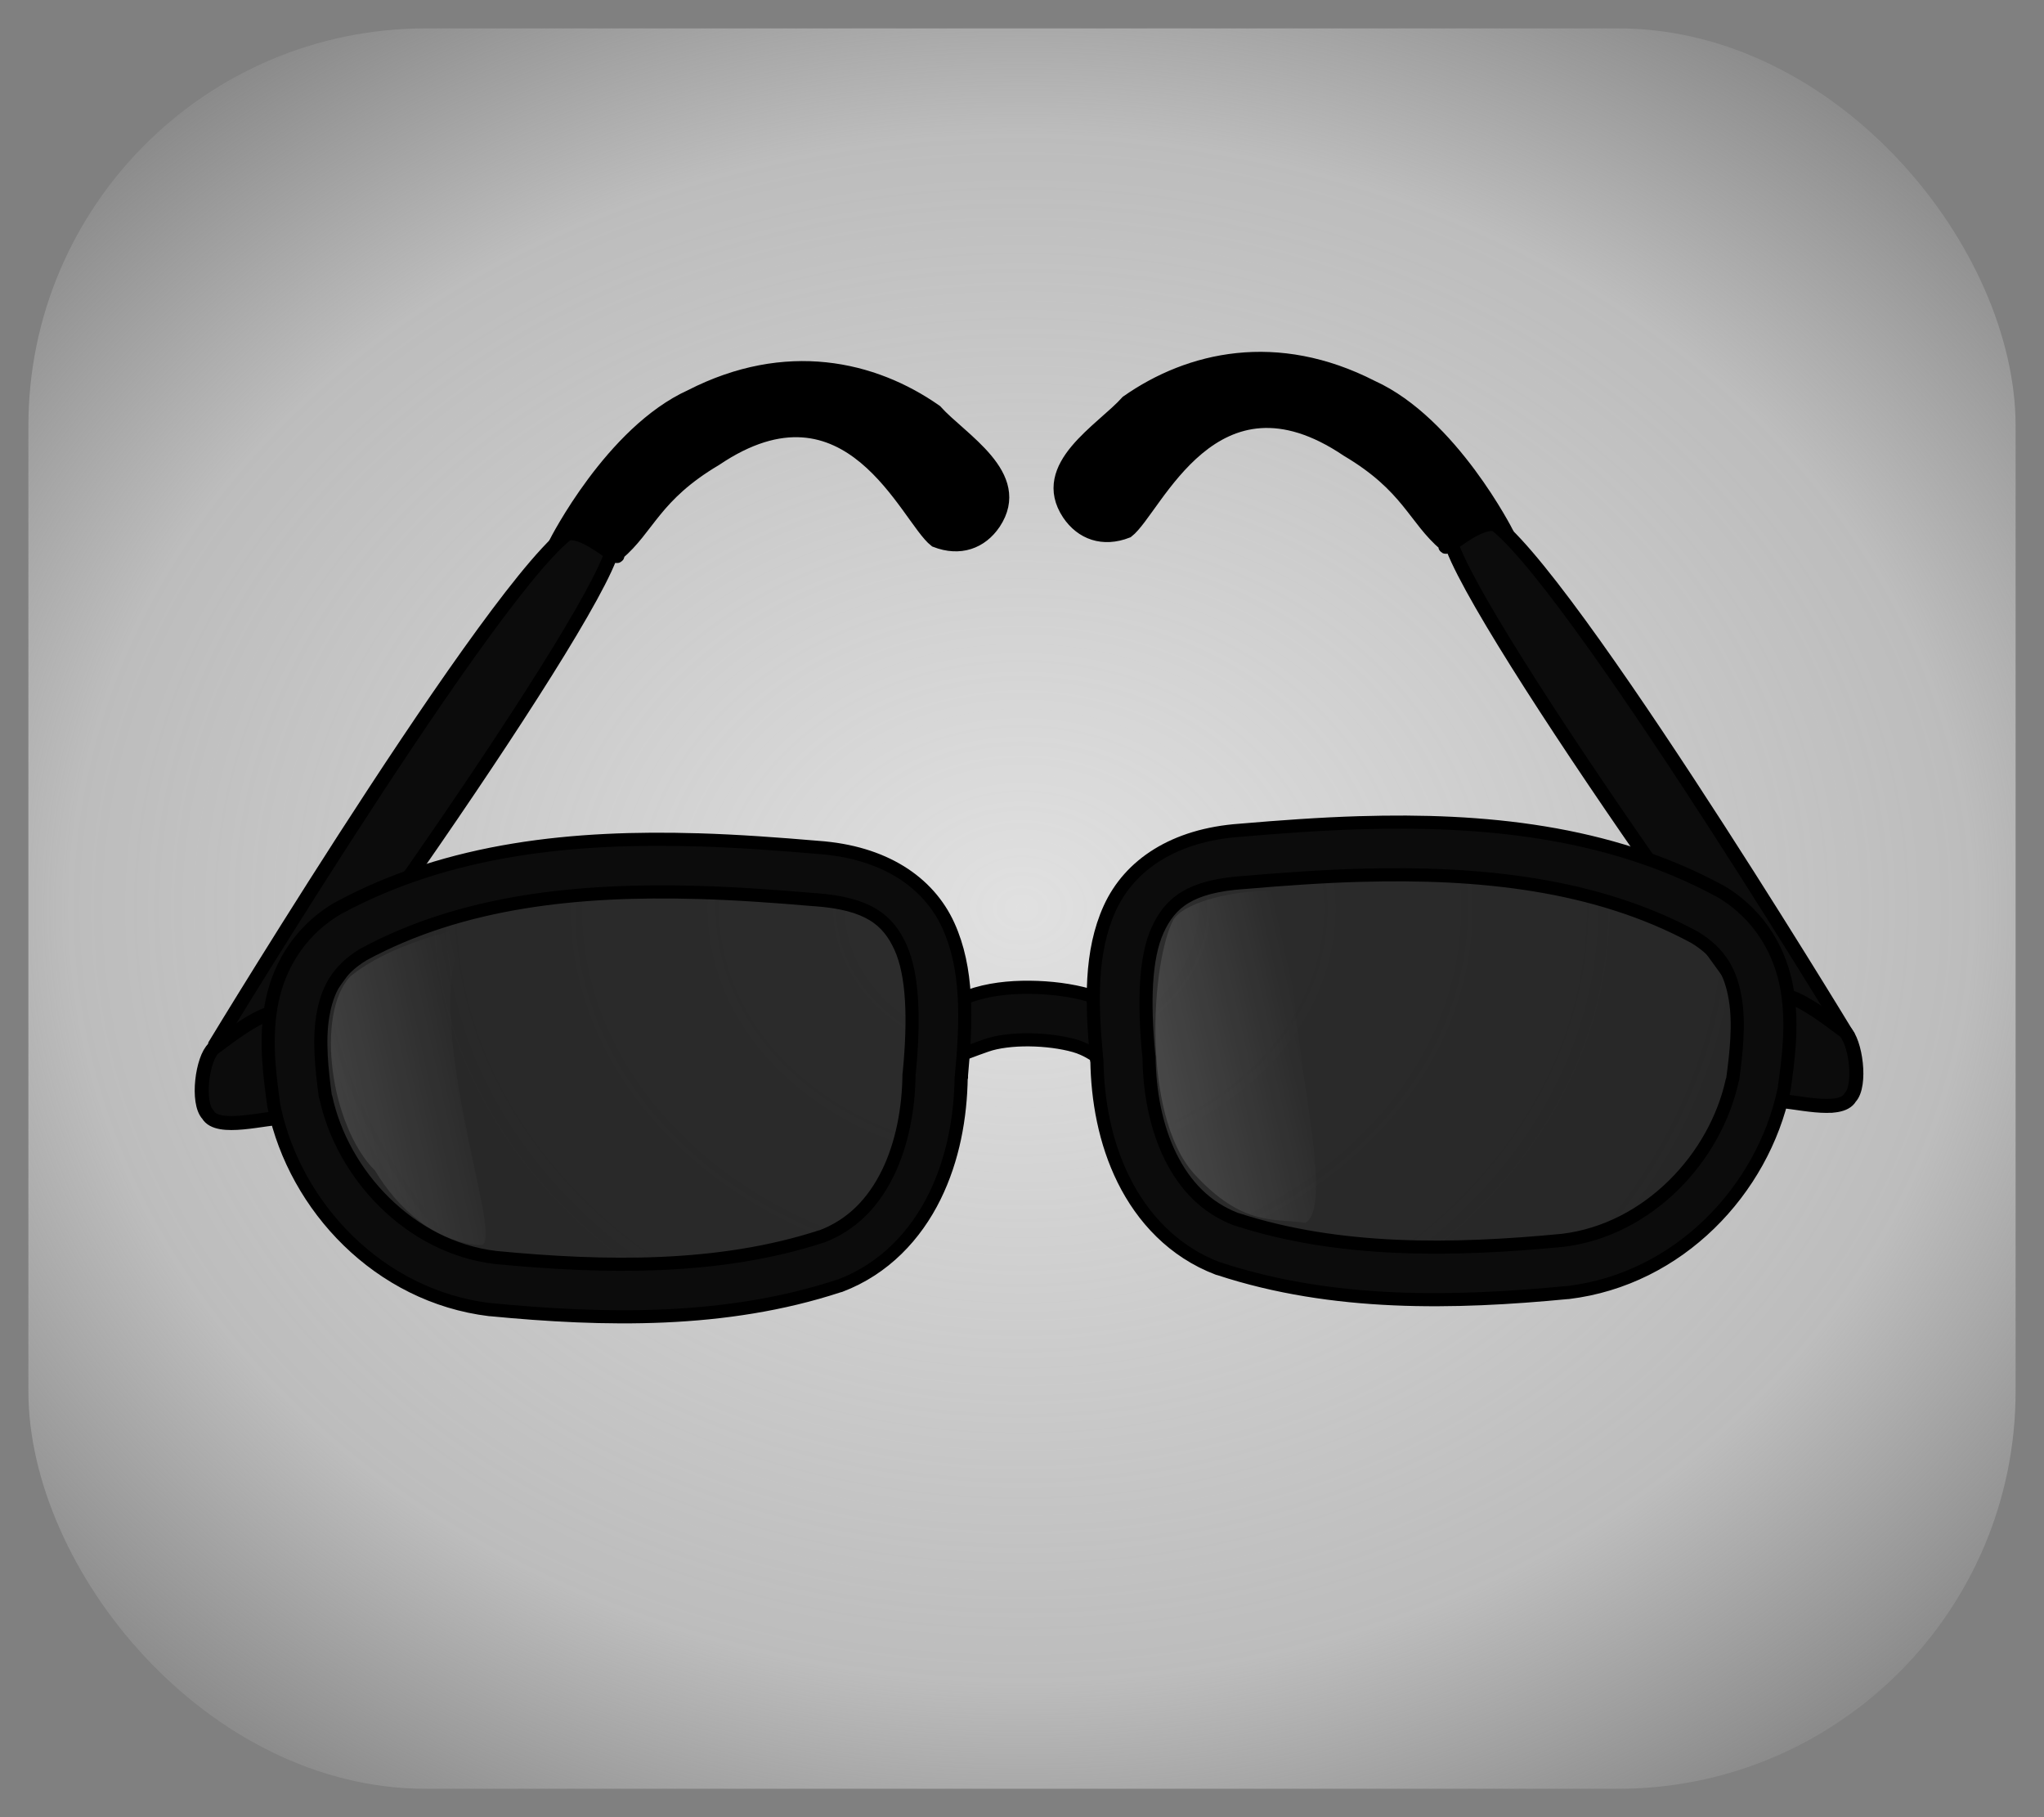
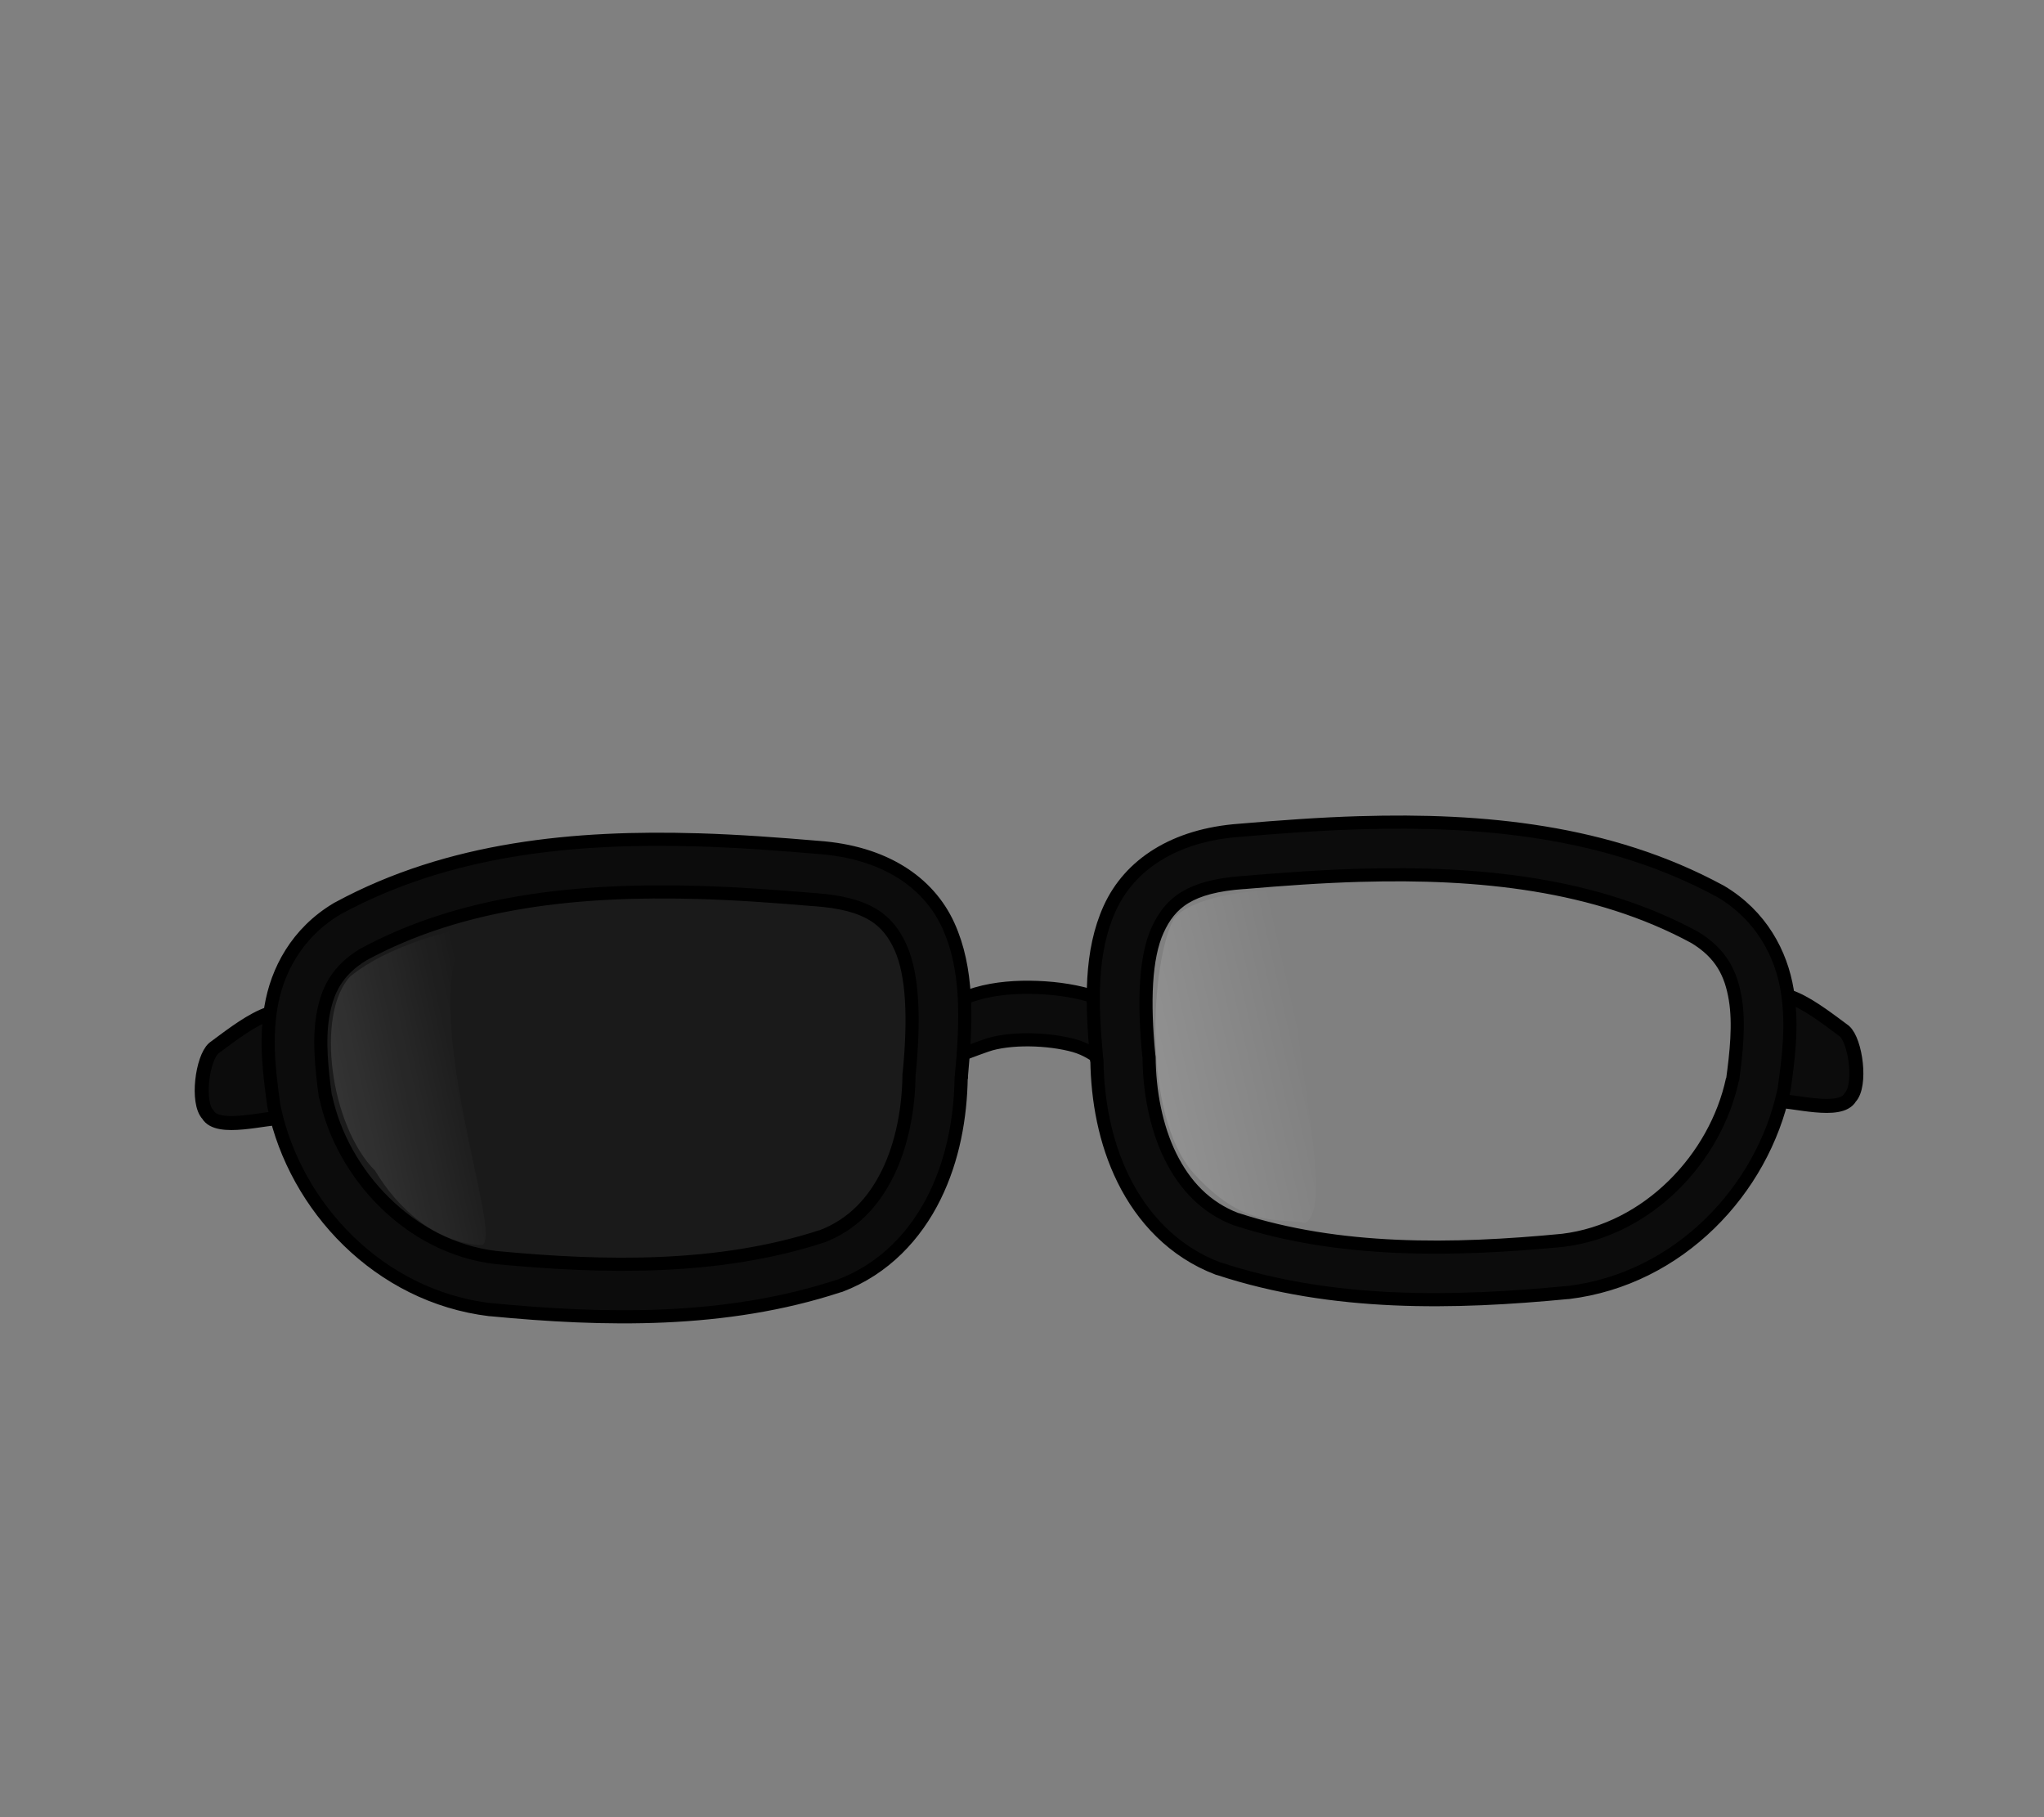
<svg xmlns="http://www.w3.org/2000/svg" width="36" version="1.1" height="32" baseProfile="tiny" id="svg3092">
  <rect width="100%" height="100%" fill="#808080" stroke="none" />
  <defs id="defs3094">
    <radialGradient fx="17.865" fy="16" cx="17.865" cy="16" gradientTransform="matrix(1.371,-7.8784533e-8,6.4012425e-8,1.114,-6.5,-1.829)" id="radialGradient4010" r="17.5" gradientUnits="userSpaceOnUse">
      <stop offset="0" style="stop-color:#e0e0e0;stop-opacity:1;" id="stop7758" />
      <stop offset="0.7" style="stop-color:#e0e0e0;stop-opacity:0.627;" id="stop7760" />
      <stop offset="1" style="stop-color:#e0e0e0;stop-opacity:0;" id="stop7762" />
    </radialGradient>
    <radialGradient fx="17.865" fy="16" cx="17.865" cy="16" gradientTransform="matrix(1.371,-7.8784533e-8,6.4012425e-8,1.114,-6.5,-1.829)" id="radialGradient7850" r="17.5" gradientUnits="userSpaceOnUse">
      <stop offset="0" style="stop-color:#e0e0e0;stop-opacity:1;" id="stop12154" />
      <stop offset="0.7" style="stop-color:#e0e0e0;stop-opacity:0.627;" id="stop12156" />
      <stop offset="1" style="stop-color:#e0e0e0;stop-opacity:0;" id="stop12158" />
    </radialGradient>
    <linearGradient gradientTransform="scale(2.781,0.36)" id="linearGradient653" y1="236.836" y2="232.124" x1="88.034" x2="88.033" gradientUnits="userSpaceOnUse">
      <stop offset="0" style="stop-color:#000;stop-opacity:1;" id="stop651" />
      <stop offset="1" style="stop-color:#fff;stop-opacity:1;" id="stop652" />
    </linearGradient>
    <linearGradient id="linearGradient650">
      <stop offset="0" style="stop-color:#000;stop-opacity:1;" id="stop12164" />
      <stop offset="1" style="stop-color:#fff;stop-opacity:1;" id="stop12166" />
    </linearGradient>
    <linearGradient gradientTransform="scale(0.394,2.54)" id="linearGradient654" y1="92.572" y2="92.572" x1="1086.356" x2="1077.14" gradientUnits="userSpaceOnUse">
      <stop offset="0" style="stop-color:#000;stop-opacity:1;" id="stop12169" />
      <stop offset="1" style="stop-color:#fff;stop-opacity:1;" id="stop12171" />
    </linearGradient>
    <radialGradient fx="1015.307" fy="158.204" cx="1015.307" cy="158.204" gradientTransform="scale(1.011,0.989)" r="124.161" id="radialGradient1238" gradientUnits="userSpaceOnUse">
      <stop offset="0" style="stop-color:#ffffff;stop-opacity:1;" id="stop1240" />
      <stop offset="1" style="stop-color:#ffffff;stop-opacity:0;" id="stop1242" />
    </radialGradient>
    <linearGradient id="linearGradient1232" y1="0.047" y2="1.008" x1="0.483" x2="0.483">
      <stop offset="0" style="stop-color:#000026;stop-opacity:1;" id="stop1234" />
      <stop offset="0.544" style="stop-color:#3d001b;stop-opacity:1;" id="stop1236" />
      <stop offset="1" style="stop-color:#000000;stop-opacity:1;" id="stop1235" />
    </linearGradient>
    <linearGradient gradientTransform="scale(0.696,1.438)" id="linearGradient1207" y1="116.369" y2="97.826" x1="-99.04" x2="-59.206" gradientUnits="userSpaceOnUse">
      <stop offset="0" style="stop-color:#ffffff;stop-opacity:0;" id="stop862" />
      <stop offset="0.5" style="stop-color:#ffffff;stop-opacity:0.15;" id="stop925" />
      <stop offset="1" style="stop-color:#ffffff;stop-opacity:0;" id="stop863" />
    </linearGradient>
    <linearGradient gradientTransform="scale(0.697,1.434)" id="linearGradient1205" y1="117.711" y2="97.403" x1="-218.501" x2="-172.931" gradientUnits="userSpaceOnUse">
      <stop offset="0" style="stop-color:#ffffff;stop-opacity:0;" id="stop862" />
      <stop offset="0.5" style="stop-color:#ffffff;stop-opacity:0.15;" id="stop925" />
      <stop offset="1" style="stop-color:#ffffff;stop-opacity:0;" id="stop863" />
    </linearGradient>
    <linearGradient id="linearGradient1157" y1="0.991" y2="0.634" x1="0.221" x2="0.63">
      <stop offset="0" style="stop-color:#ffffff;stop-opacity:0;" id="stop862" />
      <stop offset="0.5" style="stop-color:#ffffff;stop-opacity:0.15;" id="stop925" />
      <stop offset="1" style="stop-color:#ffffff;stop-opacity:0;" id="stop863" />
    </linearGradient>
    <linearGradient id="linearGradient1155" y1="0.742" y2="0.141" x1="-0.886" x2="0.786">
      <stop offset="0" style="stop-color:#ffffff;stop-opacity:0;" id="stop862" />
      <stop offset="0.5" style="stop-color:#ffffff;stop-opacity:0.15;" id="stop925" />
      <stop offset="1" style="stop-color:#ffffff;stop-opacity:0;" id="stop863" />
    </linearGradient>
    <linearGradient id="linearGradient971" y1="0.914" y2="-0.062" x1="0.881" x2="-0.022">
      <stop offset="0" style="stop-color:#ffbb00;stop-opacity:1;" id="stop1054" />
      <stop offset="1" style="stop-color:#ffe600;stop-opacity:1;" id="stop1056" />
    </linearGradient>
    <linearGradient id="linearGradient1082" y1="0.047" y2="0.844" x1="0.152" x2="0.843">
      <stop offset="0" style="stop-color:#ffffff;stop-opacity:0;" id="stop862" />
      <stop offset="0.5" style="stop-color:#ffffff;stop-opacity:0.15;" id="stop925" />
      <stop offset="1" style="stop-color:#ffffff;stop-opacity:0;" id="stop863" />
    </linearGradient>
    <linearGradient id="linearGradient1081" y1="0.07" y2="0.812" x1="0.161" x2="0.613">
      <stop offset="0" style="stop-color:#ffffff;stop-opacity:0;" id="stop862" />
      <stop offset="0.5" style="stop-color:#ffffff;stop-opacity:0.15;" id="stop925" />
      <stop offset="1" style="stop-color:#ffffff;stop-opacity:0;" id="stop863" />
    </linearGradient>
    <linearGradient id="linearGradient1080" y1="0.094" y2="0.883" x1="-2.8371402e-15" x2="0.906">
      <stop offset="0" style="stop-color:#ffffff;stop-opacity:0;" id="stop862" />
      <stop offset="0.5" style="stop-color:#ffffff;stop-opacity:0.15;" id="stop925" />
      <stop offset="1" style="stop-color:#ffffff;stop-opacity:0;" id="stop863" />
    </linearGradient>
    <linearGradient id="linearGradient1079" y1="0.078" y2="0.93" x1="0.4" x2="0.9">
      <stop offset="0" style="stop-color:#ffffff;stop-opacity:0;" id="stop862" />
      <stop offset="0.5" style="stop-color:#ffffff;stop-opacity:0.15;" id="stop925" />
      <stop offset="1" style="stop-color:#ffffff;stop-opacity:0;" id="stop863" />
    </linearGradient>
    <linearGradient id="linearGradient1078" y1="0.094" y2="1.016" x1="0.145" x2="0.961">
      <stop offset="0" style="stop-color:#ffffff;stop-opacity:0;" id="stop862" />
      <stop offset="0.5" style="stop-color:#ffffff;stop-opacity:0.15;" id="stop925" />
      <stop offset="1" style="stop-color:#ffffff;stop-opacity:0;" id="stop863" />
    </linearGradient>
    <linearGradient id="linearGradient1077" y1="0.789" y2="-0.336" x1="0.92" x2="-0.556">
      <stop offset="0" style="stop-color:#ffbb00;stop-opacity:1;" id="stop1054" />
      <stop offset="1" style="stop-color:#ffe600;stop-opacity:1;" id="stop1056" />
    </linearGradient>
    <linearGradient id="linearGradient1076" y1="0.188" y2="0.906" x1="1.017" x2="-0.367">
      <stop offset="0" style="stop-color:#ffffff;stop-opacity:0;" id="stop862" />
      <stop offset="0.5" style="stop-color:#ffffff;stop-opacity:0.15;" id="stop925" />
      <stop offset="1" style="stop-color:#ffffff;stop-opacity:0;" id="stop863" />
    </linearGradient>
    <linearGradient id="linearGradient1075" y1="0.102" y2="0.938" x1="0.91" x2="0.218">
      <stop offset="0" style="stop-color:#ffffff;stop-opacity:0;" id="stop862" />
      <stop offset="0.5" style="stop-color:#ffffff;stop-opacity:0.15;" id="stop925" />
      <stop offset="1" style="stop-color:#ffffff;stop-opacity:0;" id="stop863" />
    </linearGradient>
    <linearGradient id="linearGradient864" y1="0.031" y2="0.93" x1="1.167" x2="-0.069">
      <stop offset="0" style="stop-color:#ffffff;stop-opacity:0;" id="stop862" />
      <stop offset="0.5" style="stop-color:#ffffff;stop-opacity:0.15;" id="stop925" />
      <stop offset="1" style="stop-color:#ffffff;stop-opacity:0;" id="stop863" />
    </linearGradient>
    <linearGradient id="linearGradient861">
      <stop offset="0" style="stop-color:#ffffff;stop-opacity:0;" id="stop862" />
      <stop offset="0.5" style="stop-color:#ffffff;stop-opacity:0.15;" id="stop925" />
      <stop offset="1" style="stop-color:#ffffff;stop-opacity:0;" id="stop863" />
    </linearGradient>
    <linearGradient id="linearGradient1053">
      <stop offset="0" style="stop-color:#ffbb00;stop-opacity:1;" id="stop1054" />
      <stop offset="1" style="stop-color:#ffe600;stop-opacity:1;" id="stop1056" />
    </linearGradient>
    <linearGradient id="linearGradient1233">
      <stop offset="0" style="stop-color:#000026;stop-opacity:1;" id="stop1234" />
      <stop offset="0.544" style="stop-color:#3d001b;stop-opacity:1;" id="stop1236" />
      <stop offset="1" style="stop-color:#000000;stop-opacity:1;" id="stop1235" />
    </linearGradient>
    <linearGradient id="linearGradient1239">
      <stop offset="0" style="stop-color:#ffffff;stop-opacity:1;" id="stop1240" />
      <stop offset="1" style="stop-color:#ffffff;stop-opacity:0;" id="stop1242" />
    </linearGradient>
  </defs>
-   <rect width="35" x="0.5" y="0.5" ry="7" height="31" style="fill:url(#radialGradient7850);fill-opacity:1;fill-rule:evenodd;stroke:none" id="rect3100" />
  <g id="g3186" transform="matrix(0.185,0,0,0.185,-0.505,-3.835)">
    <path style="fill:url(#radialGradient1238);fill-rule:evenodd;stroke:none" id="path1237" d="m 1170.016,146.178 c 0,73.183 -60.668,132.579 -135.42,132.579 -74.752,0 -135.421,-59.395 -135.421,-132.579 0,-73.183 60.668,-132.579 135.421,-132.579 74.752,0 135.42,59.395 135.42,132.579 z" />
    <g id="g890">
-       <path style="fill:#0c0c0c;fill-rule:evenodd;stroke:#000000;stroke-width:1pt" id="path888" d="m 178.634,119.295 c 0,0 -29.032,-47.904 -34.716,-49.325 -0.947,-10e-7 -2.758,-0.385 -3.232,1.51 0,5.21 33.211,52.078 36.527,54.446 2.842,-0.474 1.895,-3.316 1.421,-6.631 z" />
-       <path style="fill-rule:evenodd;stroke:#000000;stroke-width:1pt" id="path889" d="m 146.194,71.528 c 0,0 -5.318,-10.523 -12.869,-13.941 -9.041,-4.629 -17.332,-2.741 -23.259,1.414 -2.404,2.69 -8.554,6.118 -5.571,10.62 1.231,1.829 3.243,2.558 5.544,1.66 2.702,-2.09 8.185,-16.374 20.985,-7.729 5.832,3.461 6.376,6.518 9.326,9.009 -0.453,1.347 4.355,-4.032 5.844,-1.033 z" />
-       <path style="fill:#0c0c0c;fill-rule:evenodd;stroke:#000000;stroke-width:1pt" id="path869" d="m 23.209,120.175 c 0,0 29.032,-47.904 34.716,-49.325 0.947,-10e-7 2.758,-0.385 3.232,1.51 0,5.21 -33.211,52.078 -36.527,54.446 -2.842,-0.474 -1.895,-3.316 -1.421,-6.631 z" />
-       <path style="fill-rule:evenodd;stroke:#000000;stroke-width:1pt" id="path870" d="m 55.65,72.408 c 0,0 5.318,-10.523 12.869,-13.941 9.041,-4.629 17.332,-2.741 23.259,1.414 2.404,2.69 8.554,6.118 5.571,10.62 -1.231,1.829 -3.243,2.558 -5.544,1.66 -2.702,-2.09 -8.185,-16.374 -20.985,-7.729 -5.832,3.461 -6.376,6.518 -9.326,9.009 0.453,1.347 -4.355,-4.032 -5.844,-1.033 z" />
+       <path style="fill:#0c0c0c;fill-rule:evenodd;stroke:#000000;stroke-width:1pt" id="path869" d="m 23.209,120.175 z" />
      <g id="g1208" transform="translate(165.611,-33.137)">
        <g id="g1194" transform="translate(-285,13.75)">
          <path style="fill:#0c0c0c;fill-opacity:1;fill-rule:evenodd;stroke:#000000;stroke-width:1.25;stroke-linecap:butt;stroke-linejoin:round;stroke-opacity:1;stroke-dasharray:none" id="path1193" d="m 220.156,134.094 c -1.97,-0.019 -3.959,0.196 -5.781,0.844 -1.822,0.647 -3.66,1.803 -4.5,3.844 l 2.993,2.178 c 0.112,-0.272 2.138,-0.97 3.164,-1.335 1.026,-0.364 2.53,-0.546 4.062,-0.531 1.533,0.015 3.11,0.223 4.312,0.562 1.202,0.34 1.978,0.973 1.875,0.844 l 3.906,-3.125 c -1.192,-1.49 -2.692,-2.047 -4.406,-2.531 -1.714,-0.485 -3.655,-0.731 -5.625,-0.75 z" />
          <g style="fill:#040405;fill-opacity:1" id="g1184" transform="translate(195.602,16.323)">
            <path style="fill:#000000;fill-opacity:0.8;fill-rule:evenodd;stroke:none" id="path1182" d="m -39.401,111.641 c 13.36,-7.239 29.48,-6.757 44.3,-5.492 11.354,0.799 12.347,8.78 11.352,19.142 -0.05,7.08 -2.789,15.037 -9.969,17.759 -10.29,3.376 -21.478,3.159 -32.153,2.13 -9.37,-1.132 -16.602,-8.825 -18.395,-17.268 -0.693,-5.095 -1.636,-12.426 4.865,-16.271 z" />
            <path style="fill:#0c0c0c;fill-opacity:1;fill-rule:evenodd;stroke:#000000;stroke-width:1pt;stroke-linecap:butt;stroke-linejoin:miter;stroke-opacity:1" id="path1181" d="m -45.443,122.327 c 0,-4.903 -5.518,-0.337 -7.694,1.246 -1.088,0.966 -1.641,5.168 -0.553,6.317 0.932,1.632 5.438,0.272 7.422,0.272 2.016,-2.016 0.589,-4.782 0.825,-7.835 z" />
            <path style="fill:#0c0c0c;fill-opacity:1;fill-rule:evenodd;stroke:#000000;stroke-width:1.25;stroke-linecap:butt;stroke-linejoin:round;stroke-opacity:1;stroke-dasharray:none" id="path1183" d="m -7.037,103.738 c -11.627,-0.347 -23.644,0.753 -34.25,6.5 -0.021,0.01 -0.042,0.021 -0.062,0.031 -3.895,2.304 -5.77,5.954 -6.344,9.406 -0.573,3.452 -0.066,6.819 0.281,9.375 0.009,0.052 0.019,0.105 0.031,0.156 2.012,9.477 9.974,17.975 20.531,19.25 0.021,2.6e-4 0.042,2.6e-4 0.062,0 10.807,1.041 22.326,1.303 33.156,-2.25 0.042,-0.009 0.084,-0.02 0.125,-0.031 4.247,-1.61 7.197,-4.821 9,-8.469 1.769,-3.58 2.478,-7.582 2.531,-11.375 l 0.031,0 c 0.007,-0.076 -0.007,-0.143 0,-0.219 0.492,-5.234 0.618,-10.114 -1.25,-14.219 -1.895,-4.164 -6.153,-6.997 -12.406,-7.438 -3.73,-0.318 -7.562,-0.603 -11.438,-0.719 z m -0.094,5 c 3.729,0.104 7.445,0.373 11.125,0.688 0.021,2.6e-4 0.042,2.6e-4 0.062,0 5.101,0.359 6.997,1.915 8.188,4.531 1.191,2.616 1.328,6.833 0.844,11.875 -0.014,0.072 -0.024,0.145 -0.031,0.219 -0.023,3.224 -0.657,6.657 -2.031,9.438 -1.37,2.773 -3.362,4.886 -6.281,6 -0.009,0.003 -0.023,-0.003 -0.031,0 -9.725,3.167 -20.523,3.013 -31.031,2 -8.169,-0.987 -14.569,-7.888 -16.156,-15.281 -0.003,-0.013 -0.028,-0.018 -0.031,-0.031 -0.336,-2.494 -0.647,-5.266 -0.25,-7.656 0.402,-2.42 1.338,-4.343 3.875,-5.875 9.434,-5.112 20.563,-6.218 31.75,-5.906 z" />
          </g>
          <g style="fill:#040405;fill-opacity:1" id="g1188" transform="matrix(-1,0,0,1,244.57,14.692)">
-             <path style="fill:#000000;fill-opacity:0.8;fill-rule:evenodd;stroke:none" id="path1189" d="m -39.401,111.641 c 13.36,-7.239 29.48,-6.757 44.3,-5.492 11.354,0.799 12.347,8.78 11.352,19.142 -0.05,7.08 -2.789,15.037 -9.969,17.759 -10.29,3.376 -21.478,3.159 -32.153,2.13 -9.37,-1.132 -16.602,-8.825 -18.395,-17.268 -0.693,-5.095 -1.636,-12.426 4.865,-16.271 z" />
            <path style="fill:#0c0c0c;fill-opacity:1;fill-rule:evenodd;stroke:#000000;stroke-width:1pt;stroke-linecap:butt;stroke-linejoin:miter;stroke-opacity:1" id="path1191" d="m -45.443,122.327 c 0,-4.903 -5.518,-0.337 -7.694,1.246 -1.088,0.966 -1.641,5.168 -0.553,6.317 0.932,1.632 5.438,0.272 7.422,0.272 2.016,-2.016 0.589,-4.782 0.825,-7.835 z" />
            <path style="fill:#0c0c0c;fill-opacity:1;fill-rule:evenodd;stroke:#000000;stroke-width:1.25;stroke-linecap:butt;stroke-linejoin:round;stroke-opacity:1;stroke-dasharray:none" id="path1190" d="m -7.037,103.738 c -11.627,-0.347 -23.644,0.753 -34.25,6.5 -0.021,0.01 -0.042,0.021 -0.062,0.031 -3.895,2.304 -5.77,5.954 -6.344,9.406 -0.573,3.452 -0.066,6.819 0.281,9.375 0.009,0.052 0.019,0.105 0.031,0.156 2.012,9.477 9.974,17.975 20.531,19.25 0.021,2.6e-4 0.042,2.6e-4 0.062,0 10.807,1.041 22.326,1.303 33.156,-2.25 0.042,-0.009 0.084,-0.02 0.125,-0.031 4.247,-1.61 7.197,-4.821 9,-8.469 1.769,-3.58 2.478,-7.582 2.531,-11.375 l 0.031,0 c 0.007,-0.076 -0.007,-0.143 0,-0.219 0.492,-5.234 0.618,-10.114 -1.25,-14.219 -1.895,-4.164 -6.153,-6.997 -12.406,-7.438 -3.73,-0.318 -7.562,-0.603 -11.438,-0.719 z m -0.094,5 c 3.729,0.104 7.445,0.373 11.125,0.688 0.021,2.6e-4 0.042,2.6e-4 0.062,0 5.101,0.359 6.997,1.915 8.188,4.531 1.191,2.616 1.328,6.833 0.844,11.875 -0.014,0.072 -0.024,0.145 -0.031,0.219 -0.023,3.224 -0.657,6.657 -2.031,9.438 -1.37,2.773 -3.362,4.886 -6.281,6 -0.009,0.003 -0.023,-0.003 -0.031,0 -9.725,3.167 -20.523,3.013 -31.031,2 -8.169,-0.987 -14.569,-7.888 -16.156,-15.281 -0.003,-0.013 -0.028,-0.018 -0.031,-0.031 -0.336,-2.494 -0.647,-5.266 -0.25,-7.656 0.402,-2.42 1.338,-4.343 3.875,-5.875 9.434,-5.112 20.563,-6.218 31.75,-5.906 z" />
          </g>
        </g>
        <path style="fill:url(#linearGradient1205);fill-opacity:1;fill-rule:evenodd;stroke:none" id="path1204" d="m -118.415,142.084 c -1.658,0.474 -7.342,1.658 -11.131,4.737 -3.316,3.552 -1.895,14.21 2.368,18.473 2.131,3.552 5.684,6.868 10.184,7.105 2.131,-0.947 -6.394,-22.262 -1.421,-30.314 z" />
        <path style="fill:url(#linearGradient1207);fill-opacity:1;fill-rule:evenodd;stroke:none" id="path1206" d="m -51.155,141.374 c -2.131,4.026 -3.079,18.473 1.895,24.157 4.737,5.21 7.815,4.263 10.657,4.737 3.789,-2.131 -4.737,-27.709 0.474,-31.025 -4.026,-1.421 -11.605,0 -13.026,2.131 z" />
      </g>
    </g>
  </g>
</svg>